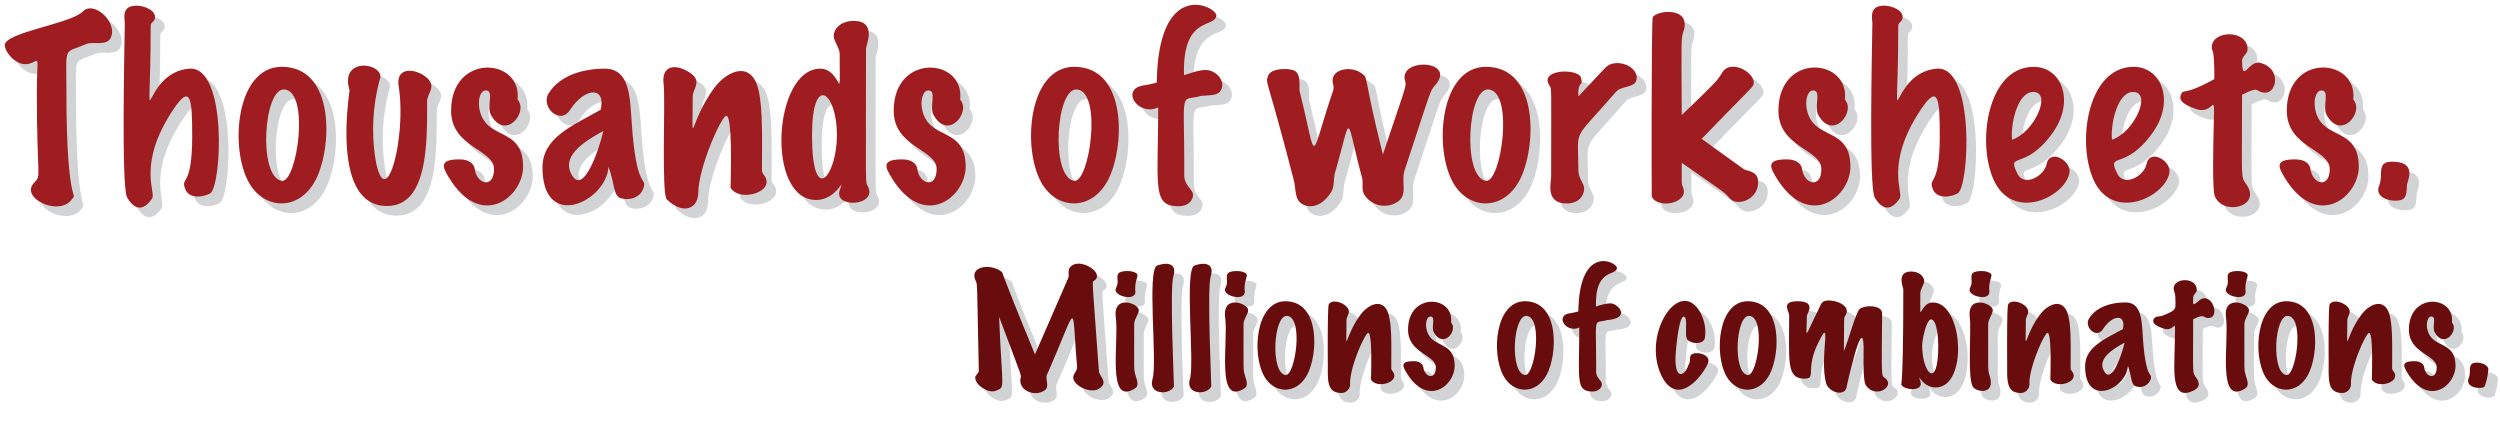
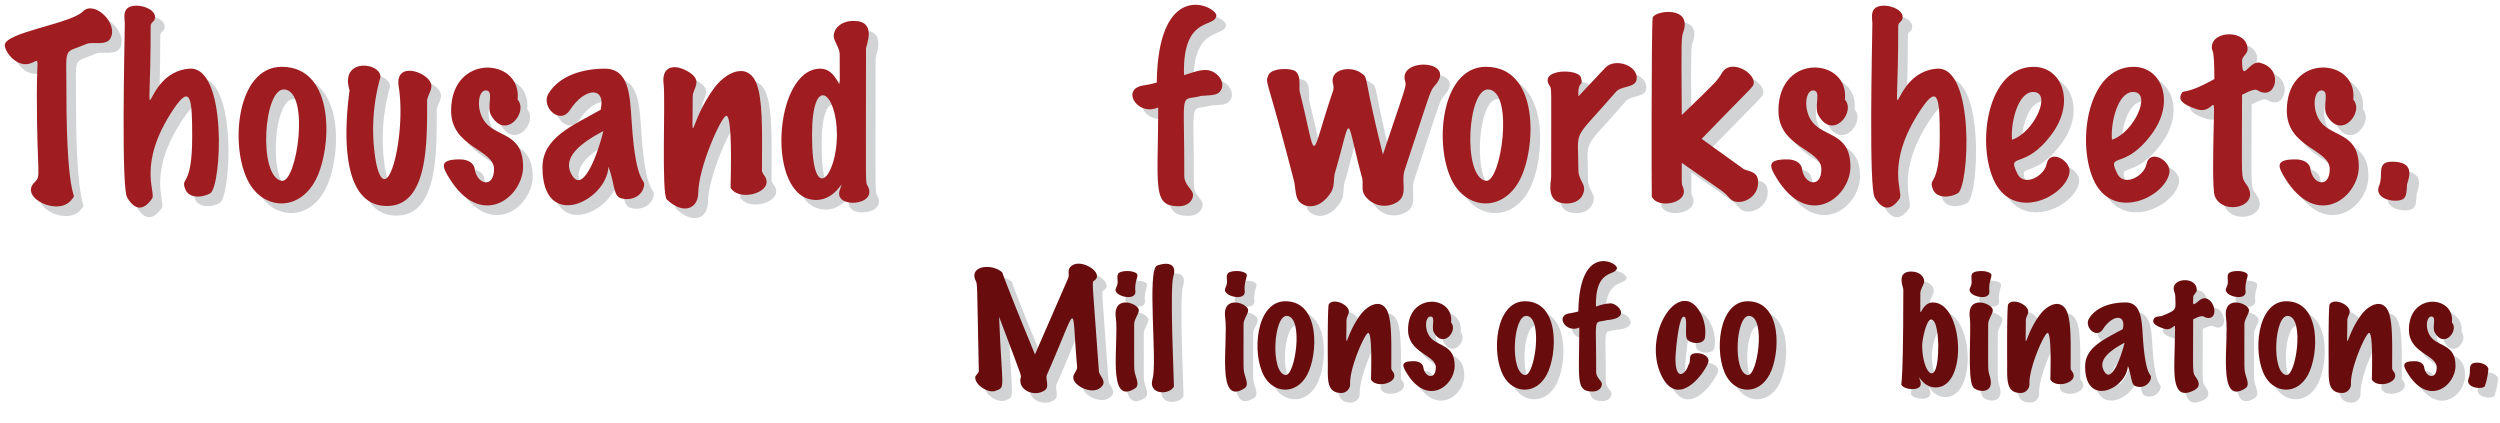
<svg xmlns="http://www.w3.org/2000/svg" preserveAspectRatio="meet" viewBox="0 0 520 88">
  <defs>
    <style>
		</style>
  </defs>
  <symbol id="words1">
    <path d="M118.033,107.094c-1.636,2.344-6.092.138-6.092-1.648,0-.856.861-1.409.808-2.206-1.243-13.922.454-13.567-6.277,1.616-.392,1.049.651,2.5-.5,3.263-1.9,1.314-5.035.188-5.035-2.02,0-1.962,1.333,2.02-4.413-13.3.6,15.609,1.469,14.552-.87,15.446-1.536.434-4.1-1.269-4.1-2.8,0-.55.746-.848.746-1.4-.409-19.4-.254-17.89-.684-18.817-1.367-2.94,3.175-3.638,5.469-1.756.249.2-.79-1.487,6.9,17.155l6.9-15.85c.384-.867-.384-1.749.746-2.61,2.016-1.541,6.815,1.514,4.754,3.061-.632.474-.532-1.2.9,18.942C117.373,105.045,118.769,106.038,118.033,107.094Z" transform="translate(110.291 -27.907)" />
    <path d="M125.584,91.431c0,.77-.963,1.861-.963,2.859,0,10.194-.116,9.378.341,10.892.282.936.671,1.984-.155,2.5-6,3.835-3.321-9.585-4.009-14.715C120.145,88.061,125.584,90,125.584,91.431Zm-.4-7.583c.453.454-.577,1.536-.311,3.791,0,1.873-4.133.971-4.133-.435,0-.337.352-.829.4-1.243.174-.694-.287-1.852.311-2.3C122.106,83.169,124.408,83.077,125.18,83.848Z" transform="translate(110.291 -27.907)" />
    <path d="M132.886,107.311c-.982,1.865-5.444,1.7-4.444-1.585,1.028-3.385-1.219-22.86.964-23.6,2.4-.814,4.156-.254,3.356,2.3C131.975,86.928,132.942,107.211,132.886,107.311Z" transform="translate(110.291 -27.907)" />
-     <path d="M140.655,107.311c-.981,1.864-5.444,1.706-4.444-1.585,1.028-3.385-1.219-22.86.964-23.6,2.4-.814,4.158-.253,3.356,2.3C139.747,86.918,140.71,107.211,140.655,107.311Z" transform="translate(110.291 -27.907)" />
    <path d="M148.331,91.431c0,.779-.963,1.867-.963,2.859,0,10.194-.116,9.378.341,10.892.282.936.671,1.984-.155,2.5-6,3.839-3.323-9.6-4.009-14.715C142.889,88.072,148.331,89.989,148.331,91.431Zm-.4-7.583c.454.454-.576,1.535-.31,3.791,0,1.873-4.134.971-4.134-.435,0-.337.353-.832.4-1.243.172-.694-.286-1.852.311-2.3C144.853,83.169,147.155,83.077,147.927,83.848Z" transform="translate(110.291 -27.907)" />
    <path d="M160.606,104.856c-2.261,4.225-6.908,3.947-8.95.311-2.636-4.671-1.731-15.6,4.413-15.6C163.345,89.566,162.874,100.61,160.606,104.856Zm-4.164-12.244c-2.864-.262-3.526,11.807-.373,12.306C158.089,105.209,159.931,92.943,156.442,92.612Z" transform="translate(110.291 -27.907)" />
    <path d="M178.724,105.167c-.147,1.6-3.849,2.405-4.849.684q.249-9.571-.558-9.7c-.617-.1-3.792,6.924-3.792,10.442a1.847,1.847,0,0,1-1.833,2.052c-3.1,0-2.777-2.874-2.8-5.936.036,3.3-.139-12.025.217-12.524.905-1.357,4.165.028,4.165,1.554,0,.508-.5,1.191-.5,1.8,0,7.782-.567,3.511,2.953-1.212,1.864-2.421,5-3.54,5.9.342.611,2.532.466,6.843.466,10.939C178.278,104.221,178.777,104.37,178.724,105.167Z" transform="translate(110.291 -27.907)" />
    <path d="M191.279,102.991c0,4.191-5.69,8.608-10.007,1.461-.782-1.312-1.44-2.424,1.46-2.424,1.309,0,1.928.634,2.02,1.243.281,2.173,2.611,2.727,2.611.063s-5.781-2.914-5.781-7.863c0-7.8,9.595-7.169,8.951-1.492,1.518,1.658-1.642,5.565-3.575,2.082-.638-1.1.483-3.325-.714-3.325-1.129,0-1.412,3.1.28,4.662C188.23,98.994,191.279,98.8,191.279,102.991Z" transform="translate(110.291 -27.907)" />
    <path d="M210.421,104.856c-2.263,4.229-6.912,3.941-8.949.311-2.648-4.691-1.727-15.6,4.412-15.6C213.161,89.566,212.691,100.61,210.421,104.856Zm-4.164-12.244c-2.845-.26-3.561,11.8-.373,12.306C207.926,105.212,209.737,92.943,206.257,92.612Z" transform="translate(110.291 -27.907)" />
    <path d="M222.976,93.482c-2.985.829-2.231-1.393-2.269,10.722,0,1.319,1.181,1.872,1.181,2.61,0,.708-.633,1.523-1.927,1.523-3.565,0-2.765-2.419-2.765-13.3-2.755,1.238-5.063-2.451-2.051-2.952a14.162,14.162,0,0,0,1.864-.405c.19-14.361,8.28-10.166,8.018-8.95-.311,1.628-4.584.025-4.351,7.956A9.648,9.648,0,0,1,223.722,90C225.293,90.065,228.038,93.092,222.976,93.482Z" transform="translate(110.291 -27.907)" />
    <path d="M244.078,102c-.066,1.385-5.86,10.2-9.573,3.449-4.645-8.7,3.53-21.26,7.863-13.549a8.524,8.524,0,0,1,.963,5.283c-.283,1.374-2.708,1.346-3.635.373-.725-.793.233-4.786-.778-4.786-1.047,0-1.709,7.368-1.709,8.8,0,4.6,2.064,3.375,2.735,1.15.486-.547.025-1.7.653-2.1C241.587,99.994,244.137,100.558,244.078,102Z" transform="translate(110.291 -27.907)" />
    <path d="M256.756,104.856c-2.265,4.229-6.911,3.941-8.95.311-2.634-4.667-1.712-15.6,4.413-15.6C259.5,89.566,259.025,100.61,256.756,104.856Zm-4.164-12.244c-2.864-.262-3.526,11.807-.373,12.306C254.24,105.209,256.081,92.944,252.592,92.612Z" transform="translate(110.291 -27.907)" />
-     <path d="M276.8,107.063c-.562-.822-.467-5.113-.467-6.34.3-10.733-3.471,6.331-3.48,6.433-.17,2.429-3.784,1.436-4.319-.56-1.446-5.323,1.408-14.645-1.648-8.359-2.792,5.718-.246,7.427-2.859,7.427-3.8,0-3.169-3.614-3.169-13.239-.1-.917-1.7-2.859,1.74-2.859,4.049,0,1.927,2.582,1.927,3.108,0,4.867-.743,4.9,2.455-1.43.4-.867.431-1.124.87-1.522,1.043-.949,6.287.3,4.708,2.812-.358.567-.257-.139-.326,7.412,1-2.251,2.458-8.192,3.356-8.826,1.053-.767,4.484-.84,4.6.932-.113,13.9-.182,12.882.622,13.5C283.02,107.273,278.835,109.974,276.8,107.063Z" transform="translate(110.291 -27.907)" />
    <path d="M291.313,107.5c-2.976,0-3.98-3.712-3.17-1.305.769,2.307-3.449,1.825-3.916.776-.328-.736.373,4.147.373-19.858,0-.429-1.541-3.729,1.647-3.729,1.874,0,2.7,1.209,2.7,2.02,0,.648-.808,1.651-.808,2.455,0,7.625-.382,1.958,2.61,1.958C297.1,89.815,298.143,107.5,291.313,107.5Zm.559-8.733c0-1.269-.245-5.407-1.492-5.407-1.024,0-1.864,4.281-1.864,5.407C288.516,104.5,291.872,108.278,291.872,98.765Z" transform="translate(110.291 -27.907)" />
    <path d="M303.215,91.431c0,.788-.964,1.856-.964,2.859,0,10.141-.117,9.366.342,10.892,1.189,3.937-2.829,3.3-3.512,2.192-1.195-1.824-.315-11.893-.652-14.4C297.782,88.066,303.215,89.994,303.215,91.431Zm-.4-7.583c.454.454-.576,1.544-.311,3.791,0,1.87-4.132.977-4.132-.435,0-.342.351-.819.4-1.243.172-.694-.286-1.852.31-2.3C299.741,83.167,302.041,83.078,302.811,83.848Z" transform="translate(110.291 -27.907)" />
    <path d="M320.027,105.167c-.147,1.595-3.847,2.408-4.848.684q.248-9.571-.559-9.7c-.617-.1-3.792,6.924-3.792,10.442A1.848,1.848,0,0,1,309,108.648c-3.09,0-2.776-2.863-2.8-5.936.037,3.3-.137-12.029.217-12.524.894-1.344,4.165.01,4.165,1.554,0,.506-.5,1.189-.5,1.8,0,7.787-.58,3.536,2.953-1.212,1.864-2.421,5-3.54,5.9.342.612,2.538.467,6.875.467,10.939C319.576,104.218,320.079,104.375,320.027,105.167Z" transform="translate(110.291 -27.907)" />
    <path d="M336.031,105.851a2.411,2.411,0,0,1-3.294,1.305c-.8-.551-.613-1.956-1.43-4.133-.26,4.747-8.888,8.772-8.888.093,0-4.041,4.055-5.618,7.831-7.77.733-3.107-2.073-3.119-4.132.032-1.378,2.109-3.959-.472-2.891-2.207,1.494-2.467,4.7-3.356,7.583-3.356,3.291,0,3.376,3.633,3.6,6.992C335.026,106.52,336.509,104.164,336.031,105.851Zm-5.408-7.645c-2.783,1.483-5.9,3.556-4.1,6.153C328.021,106.465,329.959,100.979,330.623,98.206Z" transform="translate(110.291 -27.907)" />
    <path d="M348.057,93.047c-1.207,0-.648-1.015-3.17.279,0,11.905-.223,10.9.638,12.152.742,1.088.769,1.956-.4,2.579-4.812,2.549-4.181-3.748-4.087-8.671.131-7.989.453-3.164-2.3-4.132-1.12-.385-2.507-.939-2.082-1.928.355-.807,1.264-.458,1.9-.777,3.247-1.27,2.611-1.39,2.611-4.04,0-.472-.342-1.171-.342-1.585,0-2.307,4.817-2.429,4.817.28,0,.63-.746.932-.746,1.523,0,1.492-.322,2.036,1.243.684C348.713,87.286,350.7,93.047,348.057,93.047Z" transform="translate(110.291 -27.907)" />
    <path d="M356.51,91.431c0,.788-.964,1.856-.964,2.859,0,10.141-.117,9.366.342,10.892.284.94.671,1.984-.155,2.5-6.014,3.847-3.331-9.661-4.009-14.715C351.077,88.066,356.51,89.994,356.51,91.431Zm-.4-7.583c.442.442-.576,1.544-.311,3.791,0,1.87-4.132.977-4.132-.435,0-.342.351-.819.4-1.243.172-.694-.286-1.852.31-2.3C353.036,83.167,355.335,83.078,356.106,83.848Z" transform="translate(110.291 -27.907)" />
    <path d="M368.785,104.856c-2.265,4.229-6.911,3.941-8.951.311-2.633-4.667-1.712-15.6,4.413-15.6C371.524,89.566,371.053,100.61,368.785,104.856Zm-4.164-12.244c-2.865-.262-3.526,11.807-.374,12.306C366.268,105.209,368.11,92.944,364.621,92.612Z" transform="translate(110.291 -27.907)" />
    <path d="M386.9,105.167c-.147,1.595-3.847,2.408-4.848.684q.248-9.571-.559-9.7c-.617-.1-3.792,6.924-3.792,10.442a1.848,1.848,0,0,1-1.833,2.052c-3.09,0-2.776-2.863-2.8-5.936.037,3.3-.137-12.029.217-12.524.894-1.344,4.165.01,4.165,1.554,0,.506-.5,1.189-.5,1.8,0,7.787-.58,3.536,2.953-1.212,1.864-2.421,5-3.54,5.9.342.612,2.538.467,6.875.467,10.939C386.452,104.218,386.955,104.375,386.9,105.167Z" transform="translate(110.291 -27.907)" />
    <path d="M399.456,102.991c0,4.186-5.677,8.628-10.006,1.461-.744-1.251-1.452-2.424,1.461-2.424,1.3,0,1.927.627,2.02,1.243.282,2.183,2.61,2.715,2.61.063,0-2.675-5.78-2.914-5.78-7.863,0-7.8,9.595-7.169,8.95-1.492,1.515,1.654-1.643,5.561-3.574,2.082-.642-1.1.488-3.325-.715-3.325-1.127,0-1.42,3.1.28,4.662C396.412,98.993,399.456,98.8,399.456,102.991Z" transform="translate(110.291 -27.907)" />
    <path d="M406.294,103.644a14.158,14.158,0,0,1-.761,3.636c-.678.71-4.184.284-3.326-1.74.606-1.438-.456-3.2,1.725-3.2C404.836,102.339,406.1,102.751,406.294,103.644Z" transform="translate(110.291 -27.907)" />
  </symbol>
  <symbol id="words2">
    <path d="M-88.307,34.854c-.858,1.635-3.7.7-4.9,1.153-5,2.164-4.272.1-4.272,9.743,0,25.137,2.56,20.875,1.1,22.657-2.643,3.6-10.892-.333-7.8-3.5,1.581-1.624.552-.684.552-18.432,0-8.218.736-7.148-1.2-6.433-2.882,1.122-5.472-2.313-5.472-3.744,0-2.651,13.813-4.478,16.248-7.007C-91.735,26.9-86.62,31.689-88.307,34.854Z" transform="translate(110.291 -27.907)" />
    <path d="M-67.595,67.135c-1.733.953-4.439,1.036-5.16-.889-1.041-2.692,1.44-.121,1.44-10.943,0-7.709-.247-11.154-3.936-5.617-7.64,11.464-3.48,17.323-4.416,18.529-1.746,2.521-3.537,2.547-5.184-.24-1.214-2.1-.565-30.227-.48-36.192,0-1.086-.8-3.7,2.448-3.7,1.726,0,4.227,1.068,3.792,2.737-.1.595-.864.751-.864,1.44,0,27.875-2.5,9.691,8.064,8.927C-63.925,40.662-65.181,65.8-67.595,67.135Z" transform="translate(110.291 -27.907)" />
    <path d="M-45.684,64.423c-3.493,6.524-10.67,6.1-13.824.48-4.069-7.212-2.68-24.1,6.816-24.1C-41.406,40.807-42.222,57.941-45.684,64.423Zm-6.431-18.912c-4.382-.4-5.526,18.222-.577,19.007C-49.53,64.972-46.752,46.021-52.115,45.511Z" transform="translate(110.291 -27.907)" />
    <path d="M-21.589,44.551c.153,1.15-.645,1.957-.864,3.168,0,8.679.282,22.031-8.352,22.031-9.375,0-9.032-14.779-7.776-24.047-2.085-6.833,6.432-5.861,6.432-2.785a39.519,39.519,0,0,0-.912,17.856c2.21,10.425,6.322-5.66,4.7-15.887C-29.228,39.361-21.954,41.994-21.589,44.551Z" transform="translate(110.291 -27.907)" />
    <path d="M-2.486,61.542c0,6.413-8.771,13.322-15.456,2.257-1.208-2.029-2.227-3.744,2.256-3.744,2.018,0,2.978.979,3.12,1.92.438,3.371,4.032,4.192,4.032.1,0-4.131-8.928-4.5-8.928-12.144,0-12.092,14.813-11.031,13.824-2.3,2.34,2.555-2.529,8.6-5.52,3.216-1-1.711.759-5.135-1.1-5.135-1.759,0-2.165,4.808.432,7.2C-7.192,55.366-2.486,55.06-2.486,61.542Z" transform="translate(110.291 -27.907)" />
    <path d="M22.57,65.958c-.788,2.573-3.938,2.686-5.089,2.017-1.243-.854-.943-3.013-2.208-6.384-.392,7.2-13.728,13.62-13.728.143,0-6.241,6.264-8.677,12.1-12,1.135-4.84-3.218-4.787-6.383.049-2.124,3.258-6.115-.728-4.465-3.409,2.3-3.8,7.24-5.184,11.713-5.184,5.083,0,5.215,5.619,5.567,10.8C21,66.666,23.253,63.556,22.57,65.958ZM14.218,54.15c-4.3,2.3-9.115,5.493-6.336,9.505C10.2,66.908,13.19,58.435,14.218,54.15Z" transform="translate(110.291 -27.907)" />
    <path d="M48.153,64.9c-.226,2.463-5.942,3.719-7.489,1.055q.384-14.782-.863-14.976c-.923-.147-5.856,10.693-5.856,16.129-.09,3.217-3.117,4.542-6.528,1.3-1.173-.978-.274-20.882-.673-23.976-.484-3.724,2.108-4.31,4.92-2.736,3.482,1.947,1.129,3.543,1.129,5.256,0,12.008-.876,5.429,4.56-1.872,2.815-3.656,7.7-5.539,9.119.527.946,3.921.721,10.618.721,16.9C47.449,63.41,48.232,63.677,48.153,64.9Z" transform="translate(110.291 -27.907)" />
    <path d="M63.367,66.487c1.188-3.571-.389,2.015-4.9,2.015-10.552,0-8.932-27.312.865-27.312,4.631,0,4.031,8.785,4.031-3.024,0-1.3-1.248-2.687-1.248-3.792,0-1.325,1.308-3.12,4.177-3.12,4.923,0,2.544,5.115,2.544,5.761,0,30.023-.164,27.574.383,28.631C71.353,69.779,62.075,70.348,63.367,66.487Zm-.576-11.472c0-9.015-5.183-12.941-5.183,0C57.608,70.109,62.791,63.482,62.791,55.015Z" transform="translate(110.291 -27.907)" />
-     <path d="M89.575,61.542c0,6.4-8.763,13.335-15.456,2.257-1.207-2.029-2.226-3.744,2.256-3.744,2.015,0,2.979.975,3.12,1.92.44,3.381,4.033,4.184,4.033.1,0-4.129-8.929-4.5-8.929-12.144,0-12.092,14.817-11.031,13.824-2.3,2.338,2.556-2.539,8.59-5.519,3.216-.993-1.7.753-5.135-1.1-5.135-1.759,0-2.165,4.808.433,7.2C84.848,55.348,89.575,55.056,89.575,61.542Z" transform="translate(110.291 -27.907)" />
-     <path d="M119.143,64.423c-3.494,6.525-10.669,6.095-13.824.48-4.069-7.213-2.68-24.1,6.816-24.1C123.437,40.807,122.6,57.943,119.143,64.423Zm-6.432-18.912c-4.382-.4-5.525,18.222-.576,19.007C115.3,64.972,118.075,46.021,112.711,45.511Z" transform="translate(110.291 -27.907)" />
    <path d="M142.854,45.223c-.548,1.582-1.844,1.442-4.32,1.631-4.606,1.28-3.446-2.156-3.5,16.56,0,2.043,1.823,2.89,1.823,4.033,0,1.09-.976,2.352-2.976,2.352-5.559,0-4.272-3.875-4.272-20.545-4.253,1.913-7.818-3.784-3.168-4.559a22.05,22.05,0,0,0,2.88-.624c.3-22.185,12.786-15.7,12.384-13.825-.486,2.537-7.08-.036-6.72,12.289,1.9-.544,3.161-1.125,4.7-1.057C141.406,41.548,143.394,43.348,142.854,45.223Z" transform="translate(110.291 -27.907)" />
    <path d="M187.446,44.358c-1.443,1.771-.647.056-6.577,17.952-.771,2.467.7,5.02-1.391,6.528a4.971,4.971,0,0,1-6.576-.863c-1.234-1.386-.552-2.612-.865-4.033-3.625-13.412-1.97-13.792-5.664-1.055-.338,1.246-.039,2.722-.767,3.936-1.964,3.2-4.642,3.482-6.145,2.447-1.247-.81-1.166-2.058-1.536-4.463-5.767-22.417-6.086-20.443-5.424-22.177.533-1.654,4.814-1.611,5.712-.863,1.2,1.036.6,3.291.864,4.319,3.817,15.268,1.835,14.58,6.913-.287a2.779,2.779,0,0,0-.025-1.512c-.675-3.1,3.75-3.711,5.784-2.232,1.756,1.255.227-.537,4.609,16.991,5.2-15.595,4.886-14,4.559-15.48C179.891,38.937,191.327,39.4,187.446,44.358Z" transform="translate(110.291 -27.907)" />
    <path d="M204.773,64.423c-3.494,6.525-10.669,6.095-13.825.48-4.068-7.213-2.679-24.1,6.817-24.1C209.067,40.807,208.233,57.943,204.773,64.423Zm-6.432-18.912c-4.382-.4-5.525,18.222-.576,19.007C200.927,64.972,203.705,46.021,198.341,45.511Z" transform="translate(110.291 -27.907)" />
    <path d="M229.108,43.5c-.323,1.7-3.205,1.237-4.273,2.5-9.388,10.829-7.823,7.13-7.823,16.319,0,1.762,1.2,2.685,1.2,3.792,0,1.459-1.08,3.121-3.648,3.121-4.5,0-3.216-4.359-3.216-5.568,0-19.642.163-18.115-.384-19.009-2.117-3.425,6.043-3.534,6.575-1.631.615,2.036-.72.486-.527,3.936,6.046-6.4,4.648-4.979,5.64-6C224.714,38.827,229.665,40.647,229.108,43.5Z" transform="translate(110.291 -27.907)" />
    <path d="M254.355,64.23c.554,3.986-4.173,5.842-5.857,3.936-1.394-1.513-.117-.485-9.983-7.392,0,4.432-.088,4.254.264,5.113,1.352,3.324-5.343,4.582-6.5,1.9-.043-.1-.1-35.124.191-37.248.6-1.467,8.138-2.42,6.408,2.879-.452,1.385-.486.7-.359,17.424,7.615-7.345,7.32-7.071,8.4-8.831,1.735-2.843,6.576-.176,6.576,2.064,0,.974-.153.63-10.847,11.712l8.544,6.144C251.8,62.55,254.016,62.3,254.355,64.23Z" transform="translate(110.291 -27.907)" />
    <path d="M273.6,61.542c0,6.4-8.763,13.335-15.456,2.257-1.321-2.218-2.045-3.744,2.256-3.744,1.993,0,2.976.957,3.12,1.92.439,3.381,4.032,4.184,4.032.1,0-4.144-8.929-4.477-8.929-12.144,0-12.2,14.811-10.972,13.824-2.3,2.338,2.556-2.539,8.59-5.519,3.216-.993-1.7.754-5.135-1.105-5.135-1.759,0-2.165,4.808.433,7.2C268.874,55.348,273.6,55.056,273.6,61.542Z" transform="translate(110.291 -27.907)" />
    <path d="M295.9,67.135c-1.728.951-4.437,1.038-5.16-.889-1.023-2.653,1.44-.19,1.44-10.943,0-7.709-.246-11.154-3.936-5.617-7.64,11.455-3.482,17.321-4.416,18.529-1.75,2.526-3.54,2.542-5.184-.24-1.215-2.108-.563-30.289-.48-36.192,0-1.1-.791-3.7,2.448-3.7,1.725,0,4.228,1.067,3.792,2.737-.1.589-.864.76-.864,1.44,0,27.876-2.5,9.691,8.064,8.927C299.552,40.663,298.325,65.8,295.9,67.135Z" transform="translate(110.291 -27.907)" />
    <path d="M319.152,62.934c-1.041,4.947-11.292,9.861-15.456,2.017-4-7.688-1.759-24.144,8.016-24.144,5.866,0,8.757,7.3,3.744,14.016-5.756,7.821-9.507,3.432-7.056,8.352,1.456,2.6,5.516.343,6-2.137C315.045,57.732,319.668,60.356,319.152,62.934Zm-7.537-16.9c-3.22,0-4.7,6.435-4.416,9.937C311.81,54.5,315.639,46.038,311.615,46.038Z" transform="translate(110.291 -27.907)" />
    <path d="M339.935,62.934c-1.041,4.947-11.292,9.861-15.456,2.017-4-7.688-1.759-24.144,8.016-24.144,5.866,0,8.757,7.3,3.745,14.016-5.757,7.821-9.507,3.432-7.057,8.352,1.456,2.6,5.517.343,6-2.137C335.828,57.732,340.452,60.356,339.935,62.934Zm-7.536-16.9c-3.221,0-4.7,6.435-4.416,9.937C332.593,54.5,336.422,46.038,332.4,46.038Z" transform="translate(110.291 -27.907)" />
    <path d="M359.95,46.183c-2.29,0-.879-1.632-4.895.432,0,18.424-.331,16.845.983,18.768,3.057,4.471-4.874,6.519-6.647,2.351-.529-1.231-.314-10.409-.288-11.759.2-12.322.7-4.883-3.552-6.384-1.73-.593-3.874-1.45-3.216-2.976.635-1.454.2.5,6.96-3.265,0-7.045-.528-5.419-.528-6.624,0-3.573,7.439-3.736,7.439.433,0,.976-1.151,1.44-1.151,2.352,0,5.053,1.481-.3,3.84.48C363.287,41.177,362.236,46.183,359.95,46.183Z" transform="translate(110.291 -27.907)" />
    <path d="M379.342,61.542c0,6.4-8.763,13.335-15.456,2.257-1.321-2.218-2.045-3.744,2.256-3.744,1.993,0,2.976.957,3.12,1.92.44,3.381,4.032,4.184,4.032.1,0-4.144-8.929-4.477-8.929-12.144,0-12.2,14.811-10.972,13.825-2.3,2.337,2.556-2.54,8.59-5.52,3.216-.993-1.7.754-5.135-1.1-5.135-1.759,0-2.165,4.808.432,7.2C374.614,55.348,379.342,55.056,379.342,61.542Z" transform="translate(110.291 -27.907)" />
    <path d="M389.373,65.239c-.089,1.417-.07,2.319-.648,2.927-1.022,1.073-6.466.463-5.136-2.688.939-2.219-.7-4.943,2.664-4.943C390.849,60.535,389.968,63.408,389.373,65.239Z" transform="translate(110.291 -27.907)" />
  </symbol>
  <use href="#words1" x="3" y="3" style="fill:#D1D3D4" />
  <use href="#words1" x="1" y="1" style="fill:#690c0d" />
  <use href="#words2" x="3" y="3" style="fill:#D1D3D4" />
  <use href="#words2" x="1" y="1" style="fill:#9f1c20" />
</svg>